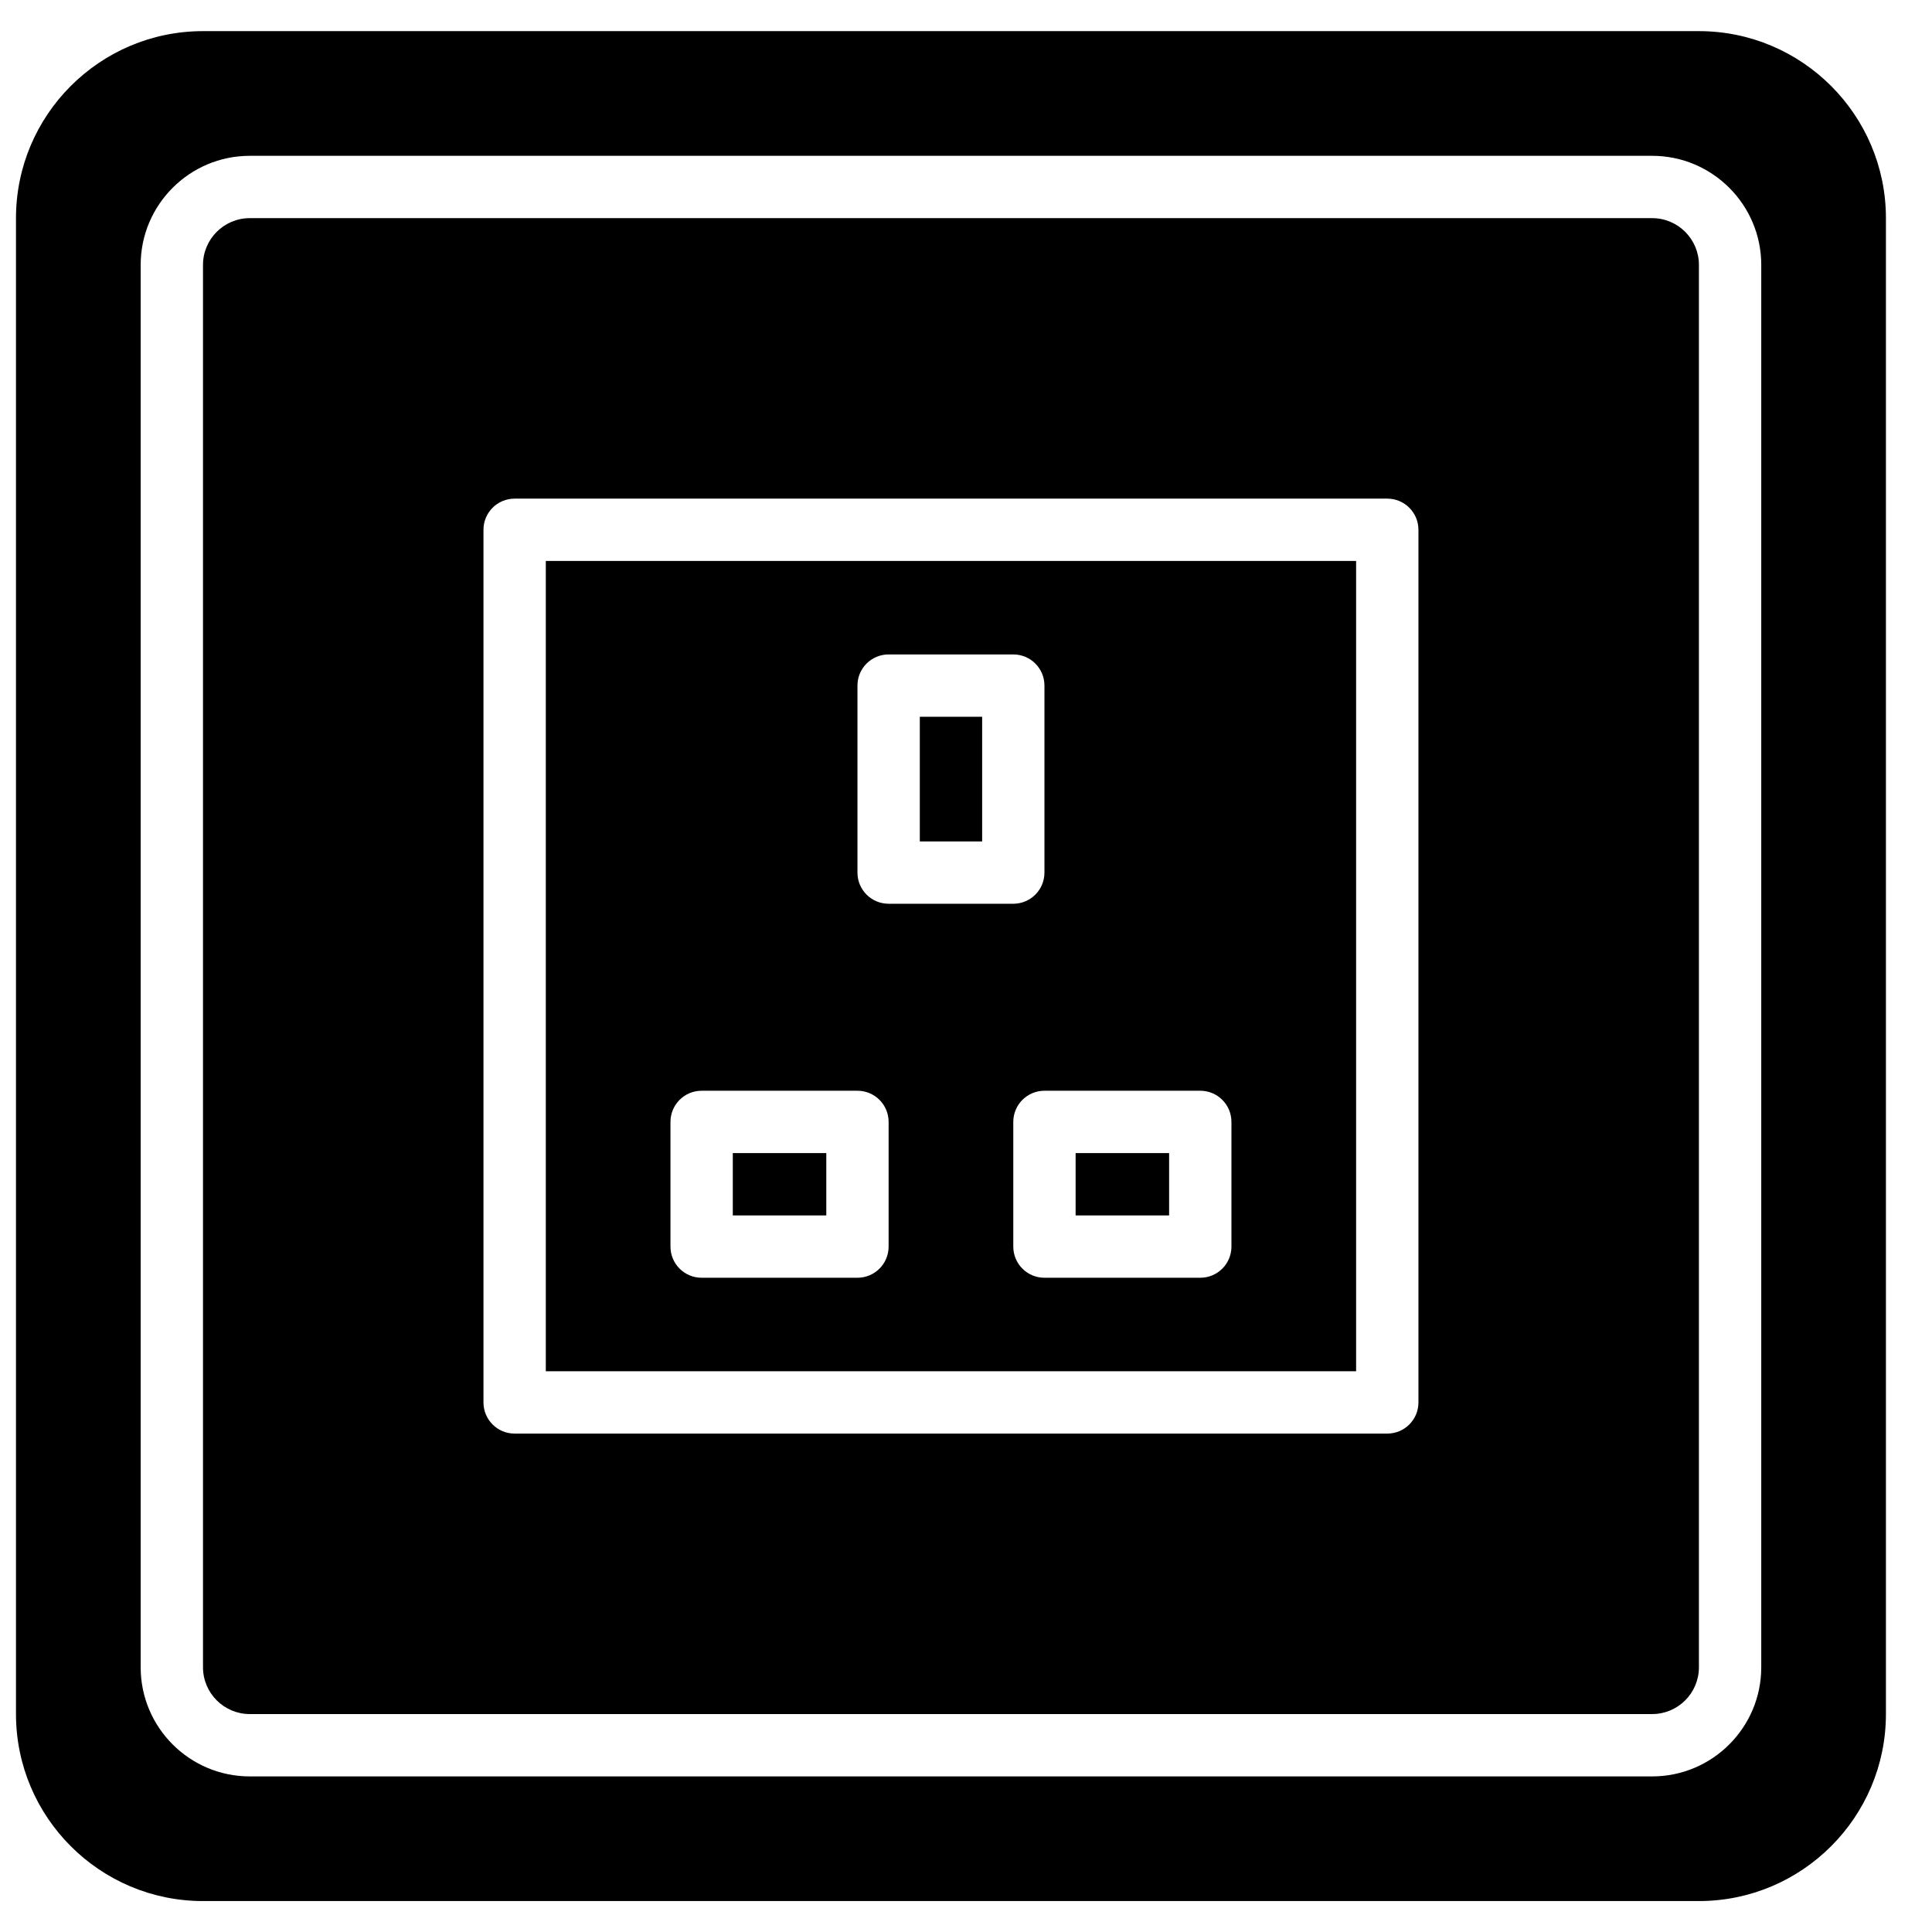
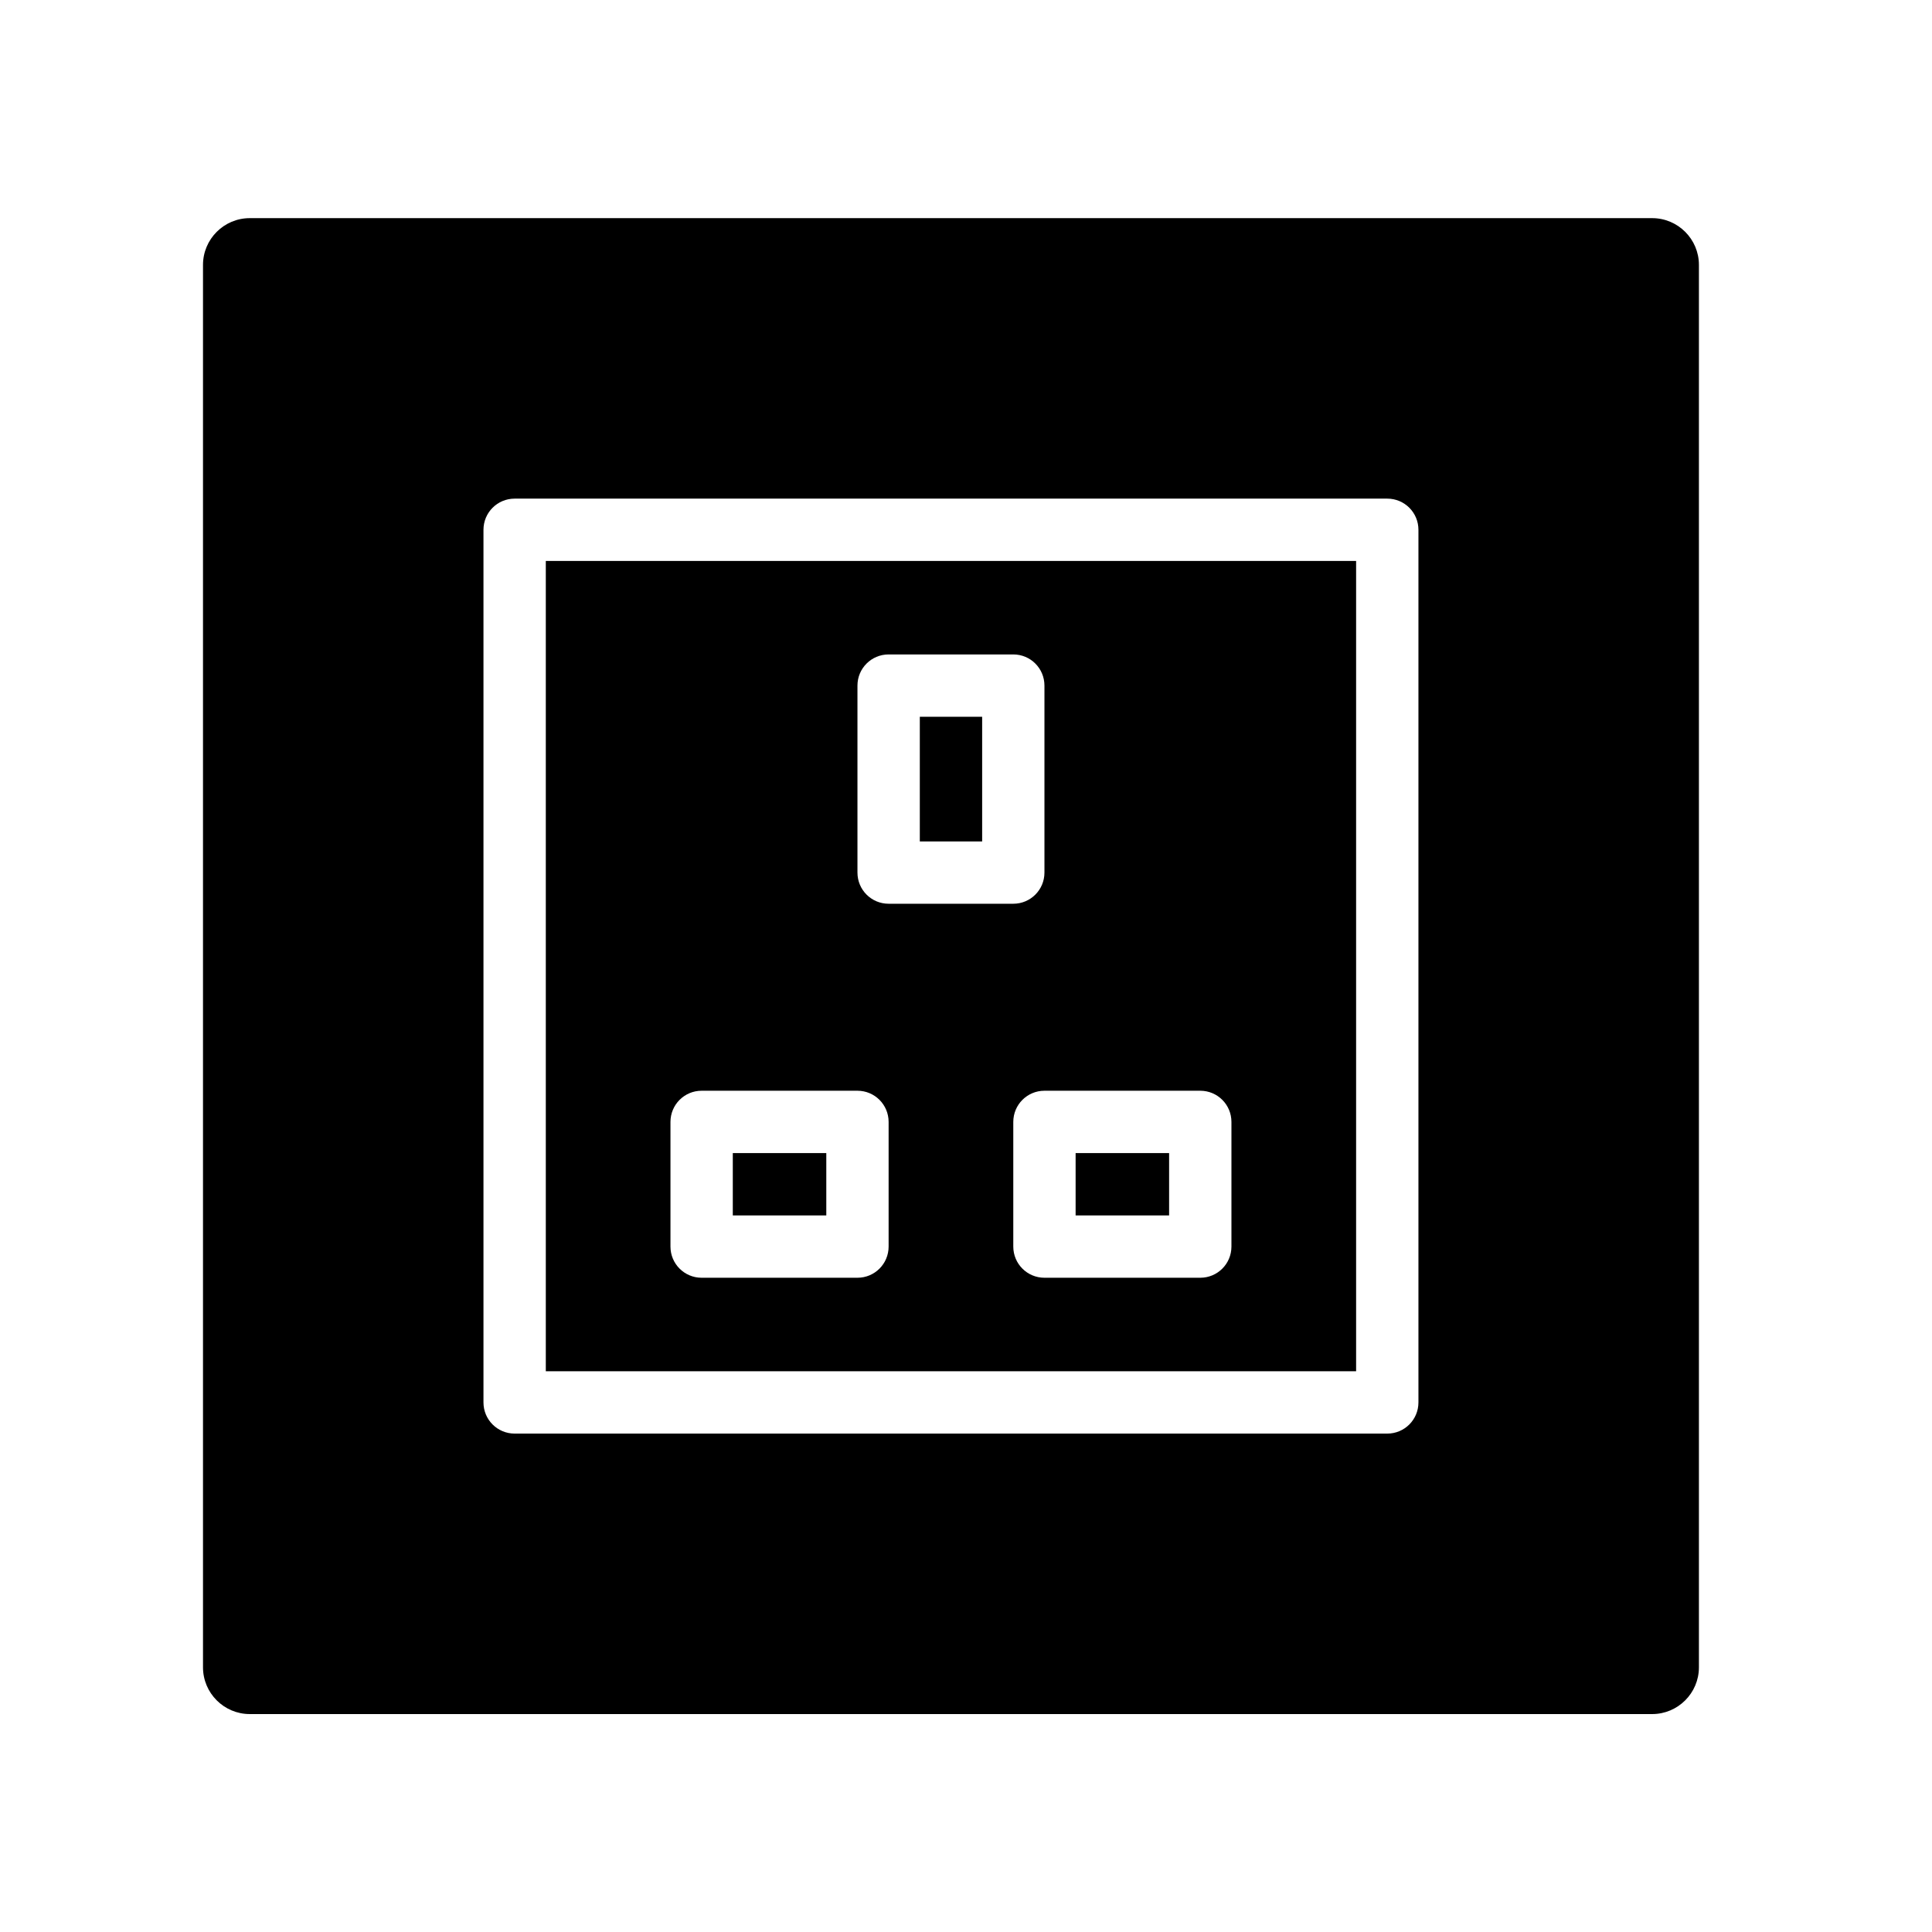
<svg xmlns="http://www.w3.org/2000/svg" width="800px" height="800px" version="1.1" viewBox="144 144 512 512">
  <defs>
    <clipPath id="a">
      <path d="m148.09 152h495.91v496h-495.91z" />
    </clipPath>
  </defs>
  <path d="m387.76 366.99h16.52v-33.039h-16.52z" fill-rule="evenodd" />
  <path d="m338.2 466.1h24.777v-16.52h-24.777z" fill-rule="evenodd" />
  <path d="m429.05 466.1h24.777v-16.52h-24.777z" fill-rule="evenodd" />
  <path d="m321.68 441.32c0-4.566 3.691-8.262 8.258-8.262h41.297c4.566 0 8.258 3.695 8.258 8.262v33.035c0 4.566-3.691 8.262-8.258 8.262h-41.297c-4.566 0-8.258-3.695-8.258-8.262zm49.555-115.63c0-4.566 3.691-8.258 8.258-8.258h33.039c4.566 0 8.258 3.691 8.258 8.258v49.555c0 4.566-3.691 8.258-8.258 8.258h-33.039c-4.566 0-8.258-3.691-8.258-8.258zm99.109 115.63v33.035c0 4.566-3.691 8.262-8.258 8.262h-41.297c-4.566 0-8.258-3.695-8.258-8.262v-33.035c0-4.566 3.691-8.262 8.258-8.262h41.297c4.566 0 8.258 3.695 8.258 8.262zm-181.7 66.074h214.74v-214.74h-214.74z" fill-rule="evenodd" />
  <g clip-path="url(#a)">
-     <path d="m610.75 585.86c0 15.941-12.965 28.906-28.906 28.906h-371.66c-15.938 0-28.906-12.965-28.906-28.906v-371.66c0-15.941 12.969-28.906 28.906-28.906h371.66c15.941 0 28.906 12.965 28.906 28.906zm-16.52-433.61h-396.44c-27.332 0-49.555 22.223-49.555 49.555v396.44c0 27.332 22.223 49.555 49.555 49.555h396.44c27.332 0 49.559-22.223 49.559-49.555v-396.44c0-27.332-22.227-49.555-49.559-49.555z" fill-rule="evenodd" />
-   </g>
+     </g>
  <path d="m519.9 515.66c0 4.566-3.691 8.258-8.258 8.258h-231.26c-4.566 0-8.258-3.691-8.258-8.258v-231.26c0-4.566 3.691-8.258 8.258-8.258h231.26c4.566 0 8.258 3.691 8.258 8.258zm61.945-313.85h-371.66c-6.828 0-12.387 5.559-12.387 12.387v371.66c0 6.828 5.559 12.387 12.387 12.387h371.66c6.828 0 12.387-5.559 12.387-12.387v-371.66c0-6.828-5.559-12.387-12.387-12.387z" fill-rule="evenodd" />
</svg>